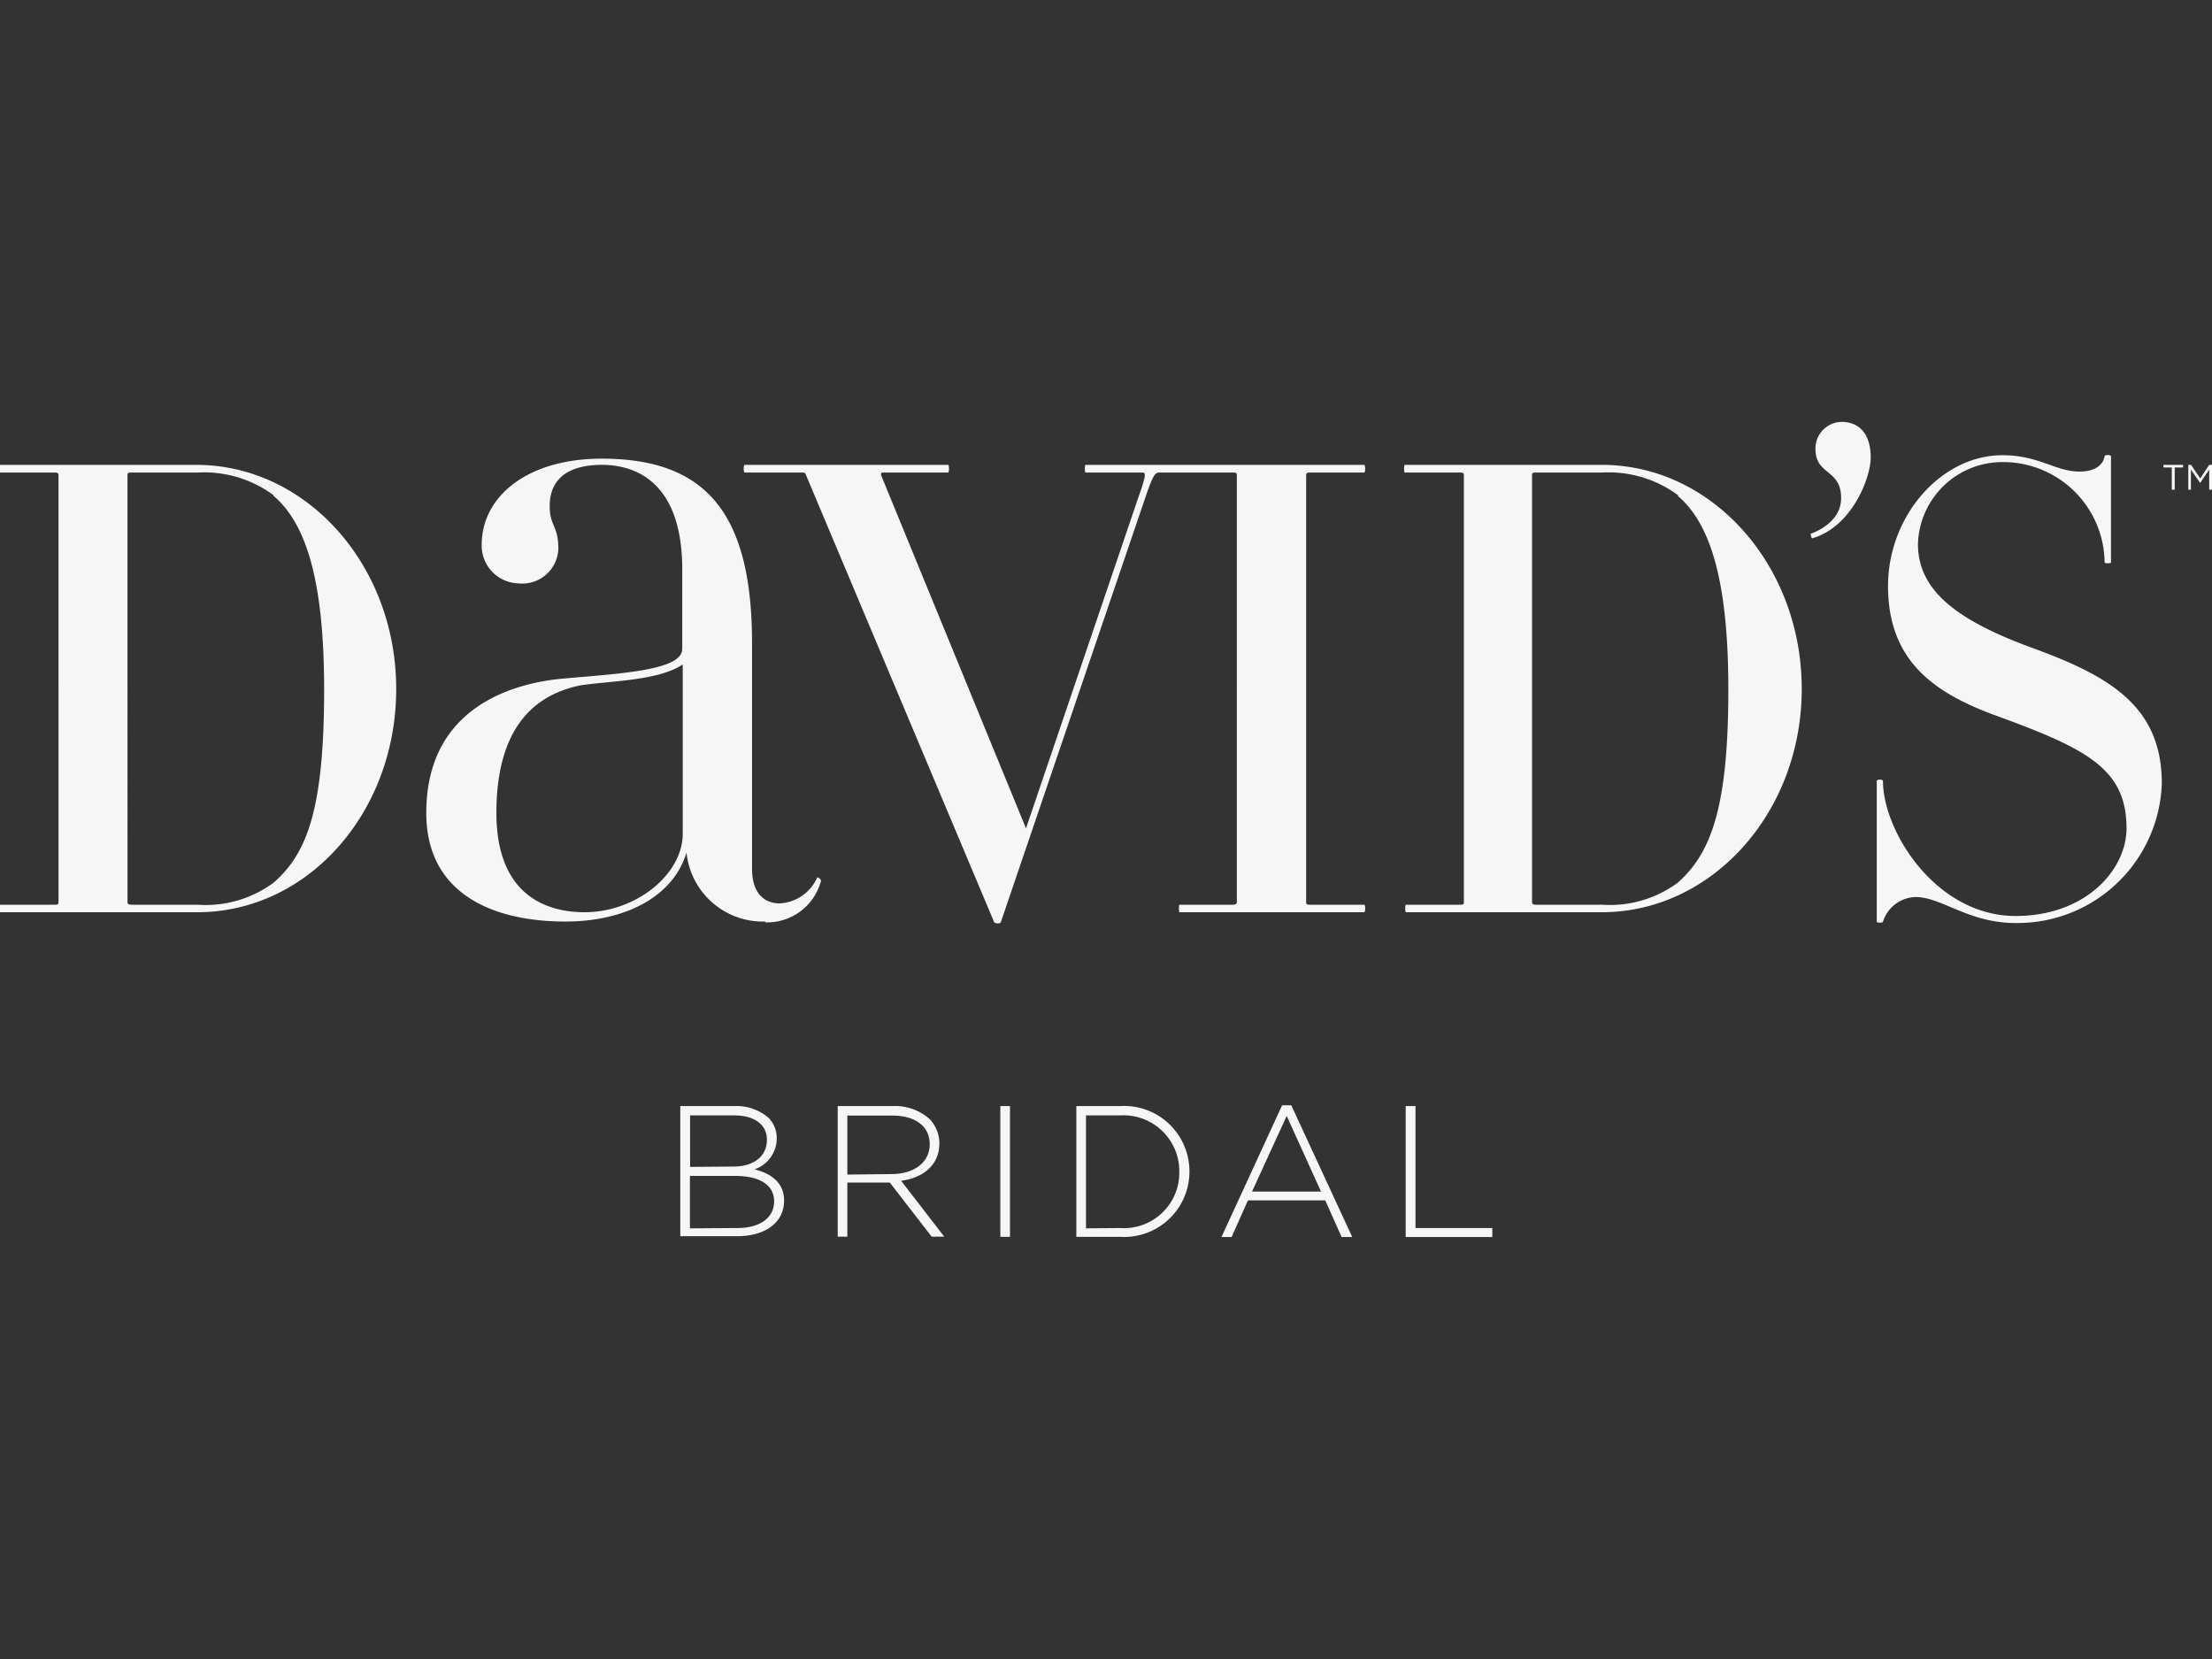
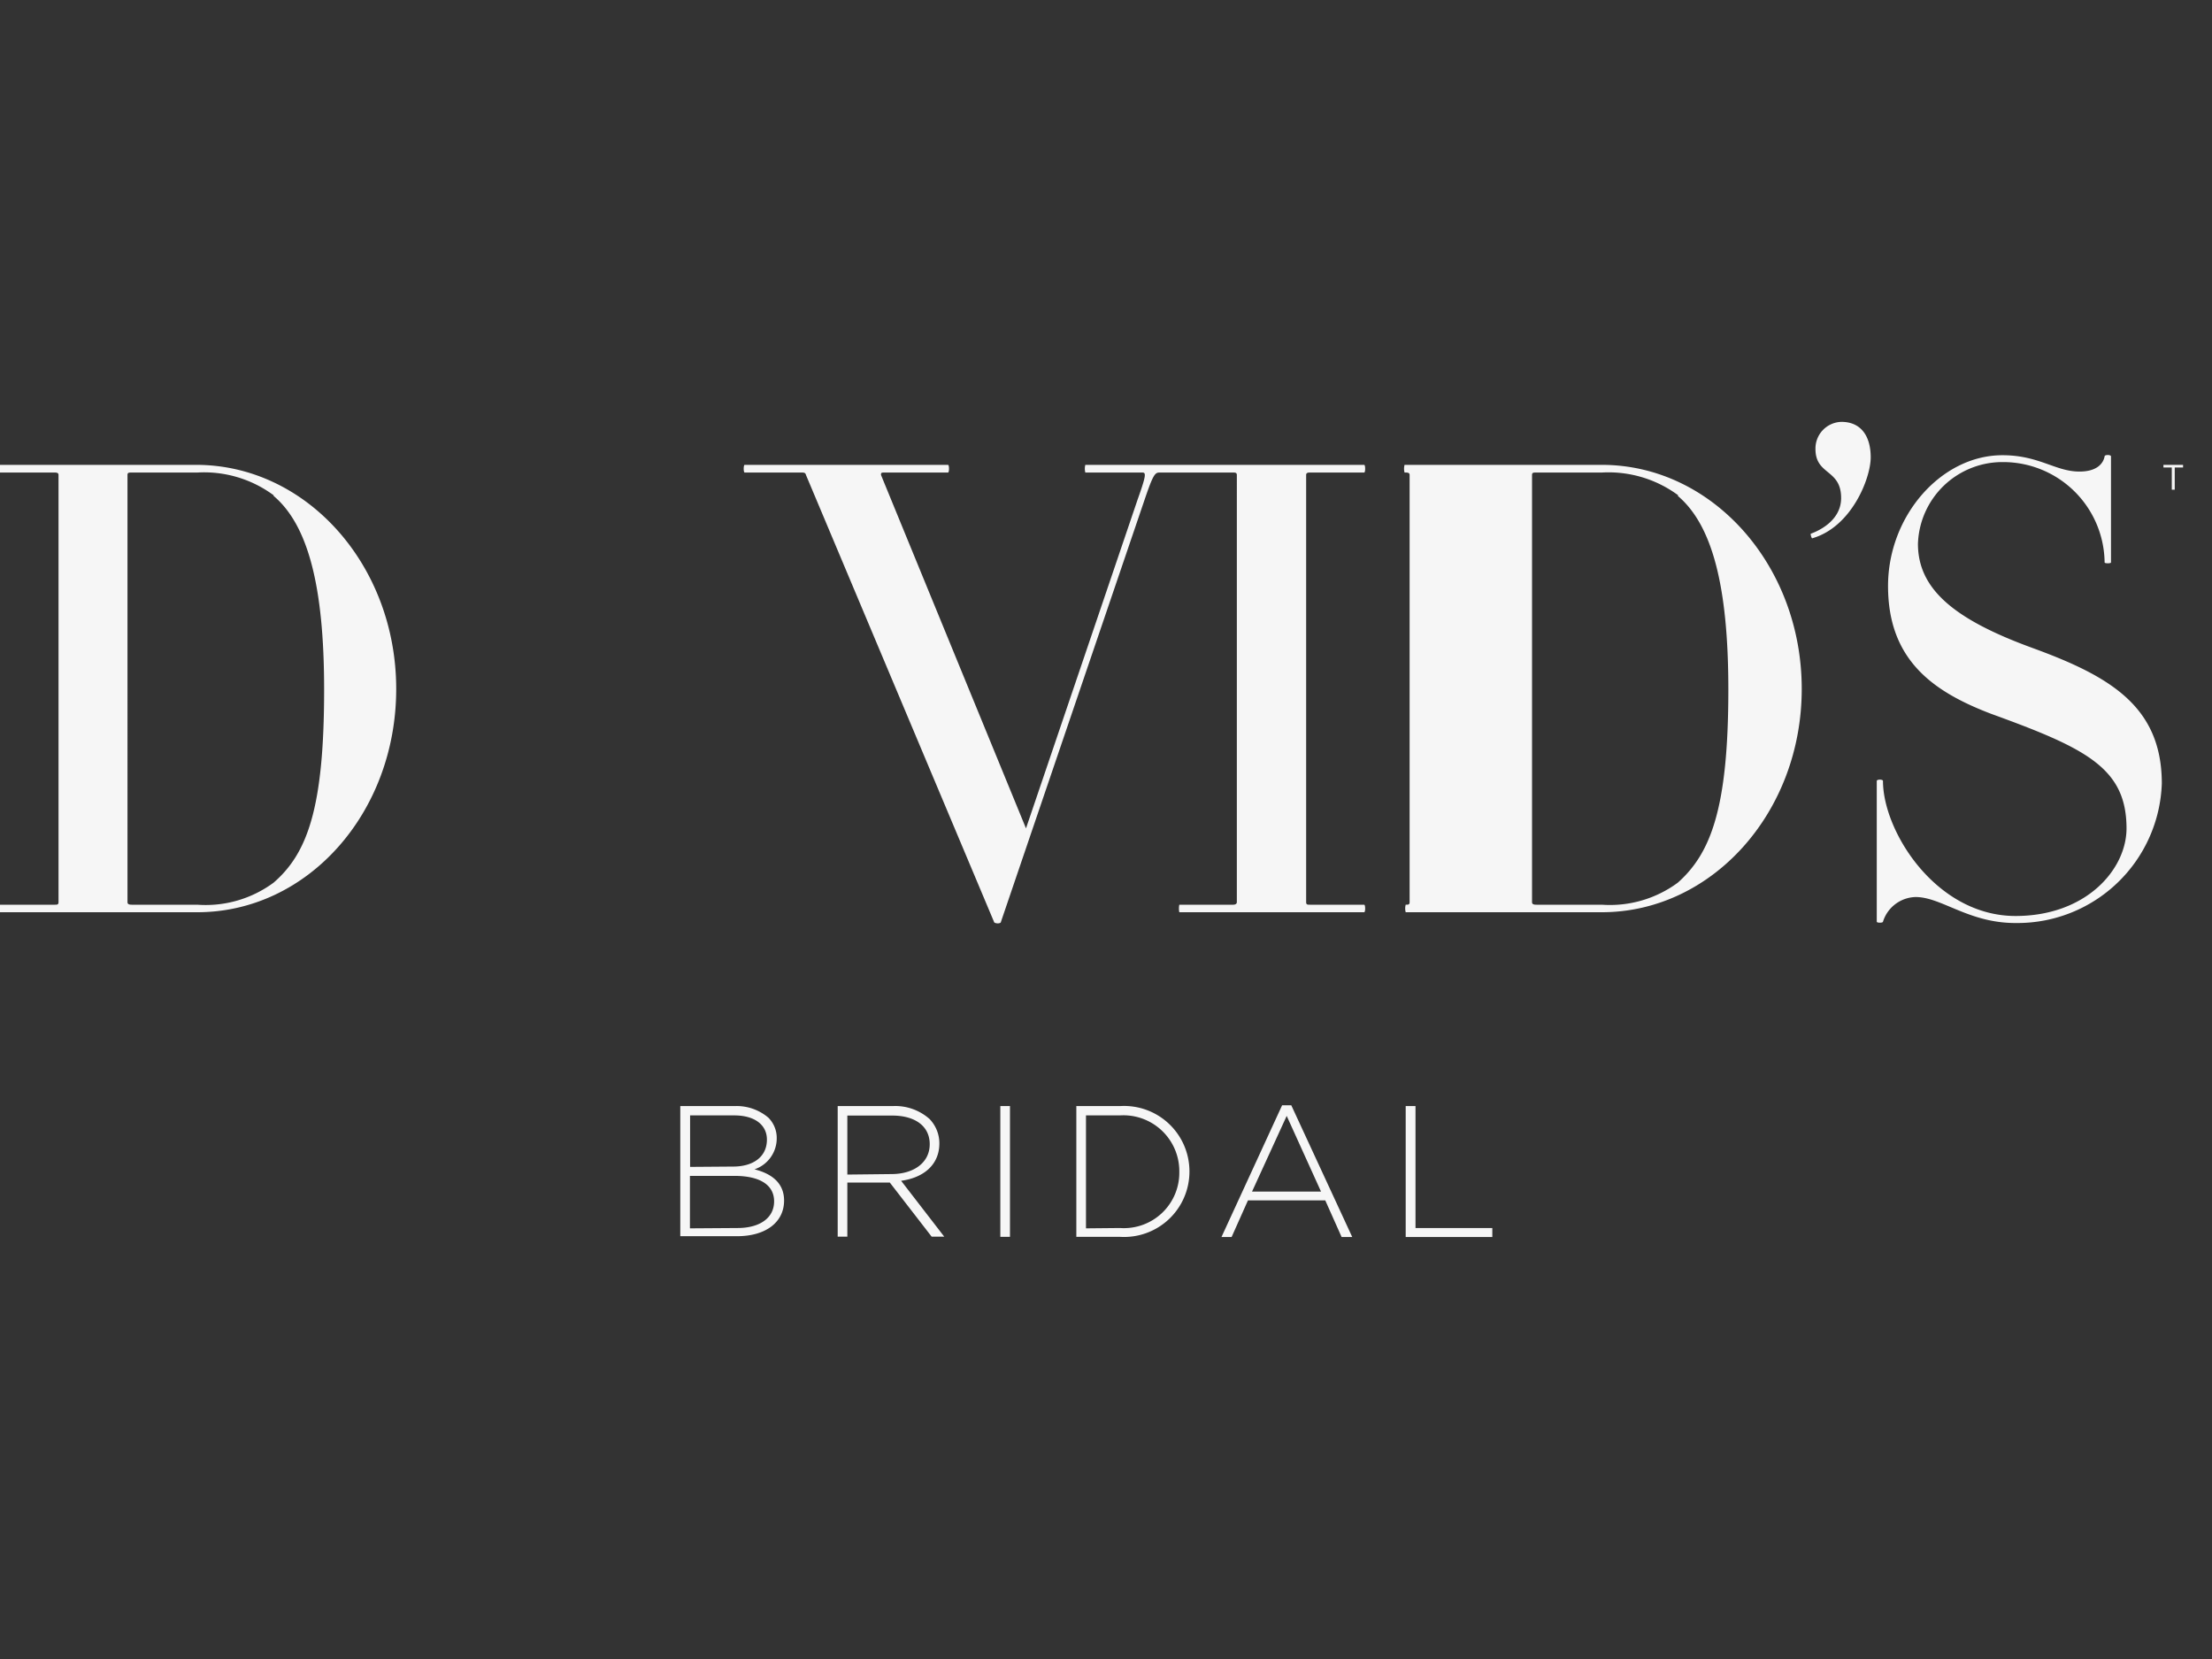
<svg xmlns="http://www.w3.org/2000/svg" id="Layer_1" data-name="Layer 1" viewBox="0 0 135.33 101.5">
  <rect x="0" y="0" width="135.33" height="101.5" fill="#333333" stroke="none" />
  <defs>
    <style>.cls-1{fill:#f6f6f6;}</style>
  </defs>
  <title>Artboard 8</title>
  <path class="cls-1" d="M110.88,32.94c-.06,0-.13-.29-.09-.29.42-.15,1.85-.77,1.85-2.18,0-1.79-1.57-1.38-1.57-3a1.63,1.63,0,0,1,1.59-1.66c1.21,0,1.79.89,1.79,2.17s-1.17,4.26-3.57,4.95h0" />
-   <path class="cls-1" d="M41.77,40.65c-1.47,1-4.41,1-6.26,1.28-2.17.45-5.14,1.92-5.14,7.8,0,5.18,3.22,6.08,5.4,6.08,3.13,0,6-2.31,6-4.8V40.65m5.06,15.73A4.7,4.7,0,0,1,42,52.16c-.83,2.75-3.81,4.22-7.42,4.22-4.28,0-8.5-1.6-8.5-6.65,0-6.71,5.73-7.95,8.22-8.2,3.52-.32,7.44-.49,7.44-1.83V34.84c0-5.12-2.62-6.4-4.92-6.4-1.72,0-3.19.61-3.19,2.53,0,1.22.53,1.17.53,2.61a2.21,2.21,0,0,1-2.46,2.11,2.31,2.31,0,0,1-2.23-2.35c0-3,2.83-5.28,7.35-5.28,6.52,0,9.23,3.5,9.19,11.49V53.16c0,1.48.74,2.11,1.7,2.11A2.67,2.67,0,0,0,50,53.68a0,0,0,0,1,0,0c.09,0,.27.14.22.24a3.41,3.41,0,0,1-3.41,2.51" />
  <path class="cls-1" d="M41.62,67.67h3.31a3,3,0,0,1,2.08.71,1.75,1.75,0,0,1,.51,1.26v0a2,2,0,0,1-1.36,1.9c1,.25,1.81.8,1.81,1.91v0c0,1.34-1.14,2.18-2.87,2.18H41.62Zm3.24,3.7c1.2,0,2.06-.58,2.06-1.65v0c0-.88-.72-1.48-2-1.48h-2.7v3.15Zm.26,3.76c1.37,0,2.24-.62,2.24-1.63v0c0-1-.86-1.56-2.43-1.56H42.21v3.21Zm6.13-7.46h3.36a3.16,3.16,0,0,1,2.26.79,2.15,2.15,0,0,1,.6,1.49v0c0,1.34-1,2.11-2.34,2.29l2.64,3.42H57l-2.56-3.31H51.84v3.31h-.59Zm3.29,4.16c1.34,0,2.34-.68,2.34-1.83v0c0-1.07-.85-1.75-2.3-1.75H51.84v3.61Zm6.66-4.16h.59v8H61.2Zm4.65,0h2.67a4,4,0,0,1,4.25,4v0a4,4,0,0,1-4.25,4H65.85Zm2.67,7.46a3.39,3.39,0,0,0,3.63-3.43v0a3.42,3.42,0,0,0-3.63-3.46H66.44v6.91Zm9.92-7.51H79l3.73,8.06h-.65l-1-2.24H76.35l-1,2.24h-.62Zm2.38,5.28-2.1-4.63L76.6,72.9ZM86,67.67h.6v7.46h4.7v.55H86Z" />
  <polygon class="cls-1" points="132.87 28.6 132.36 28.6 132.36 28.44 133.56 28.44 133.56 28.6 133.05 28.6 133.05 29.96 132.87 29.96 132.87 28.6" />
-   <polygon class="cls-1" points="133.88 28.44 134.05 28.44 134.61 29.27 135.16 28.44 135.33 28.44 135.33 29.96 135.16 29.96 135.16 28.73 134.61 29.54 134.6 29.54 134.04 28.73 134.04 29.96 133.88 29.96 133.88 28.44" />
  <path class="cls-1" d="M12.07,55.81H0a.9.9,0,0,1,0-.46H3.35c.15,0,.23,0,.23-.16V29.06c0-.12-.08-.15-.23-.15H0a.94.94,0,0,1,0-.47h12c6.76,0,12.24,6.14,12.24,13.71S18.83,55.81,12.07,55.81M16.74,30.3a7.15,7.15,0,0,0-4.67-1.39h-4c-.19,0-.27,0-.27.15V55.19c0,.12.08.16.27.16h4A7,7,0,0,0,16.74,54c2.05-1.78,3.09-4.52,3.09-11.81,0-6.37-1-10.08-3.09-11.85" />
  <path class="cls-1" d="M83.46,55.35H80.14c-.15,0-.23,0-.23-.16V29.06c0-.12.08-.15.23-.15h3.32c.08,0,.08-.47,0-.47H66.4a.94.94,0,0,0,0,.47h3.48c.23,0,.27.11-.27,1.62L62.77,50.68,53.9,29.06c0-.12,0-.15.19-.15H58c.08,0,.08-.47,0-.47H45.56c-.08,0-.08.47,0,.47H49c.19,0,.27,0,.31.15l11.5,27.33c0,.12.43.15.43,0l8.8-25.86c.5-1.47.62-1.62.89-1.62h4.51c.12,0,.23,0,.23.15V55.19c0,.12-.11.16-.23.16H72.15a1.19,1.19,0,0,0,0,.46H83.46c.08,0,.08-.46,0-.46" />
-   <path class="cls-1" d="M98,55.81h-12a.9.9,0,0,1,0-.46h3.32c.16,0,.24,0,.24-.16V29.06c0-.12-.08-.15-.24-.15H85.93a.94.94,0,0,1,0-.47H98c6.75,0,12.23,6.14,12.23,13.71S104.73,55.81,98,55.81m4.67-25.51A7.17,7.17,0,0,0,98,28.91H94c-.19,0-.27,0-.27.15V55.19c0,.12.08.16.27.16h4A7,7,0,0,0,102.65,54c2-1.78,3.09-4.52,3.09-11.81,0-6.37-1-10.08-3.09-11.85" />
+   <path class="cls-1" d="M98,55.81h-12a.9.9,0,0,1,0-.46c.16,0,.24,0,.24-.16V29.06c0-.12-.08-.15-.24-.15H85.93a.94.94,0,0,1,0-.47H98c6.75,0,12.23,6.14,12.23,13.71S104.73,55.81,98,55.81m4.67-25.51A7.17,7.17,0,0,0,98,28.91H94c-.19,0-.27,0-.27.15V55.19c0,.12.08.16.27.16h4A7,7,0,0,0,102.65,54c2-1.78,3.09-4.52,3.09-11.81,0-6.37-1-10.08-3.09-11.85" />
  <path class="cls-1" d="M123.3,56.47c-2.86,0-4.52-1.59-6.1-1.59a2.15,2.15,0,0,0-2,1.51c0,.08-.38.08-.38,0V47.78c0-.11.38-.11.38,0,0,3.09,3.25,8.26,8.11,8.26,4.32,0,6.79-2.85,6.79-5.36,0-3.71-2.51-4.91-8.26-7-3.55-1.35-6.33-3.28-6.33-7.83,0-4.29,3.25-8,7-8,2.24,0,3.24,1,4.71,1,1.08,0,1.46-.5,1.54-.93,0-.11.39-.11.39,0v6.49c0,.07-.39.07-.39,0a6.21,6.21,0,0,0-6.21-6.14,5.17,5.17,0,0,0-5.21,5c0,2.78,2.23,4.63,7,6.37s7.92,3.59,7.92,8.3a8.84,8.84,0,0,1-8.92,8.53" />
</svg>